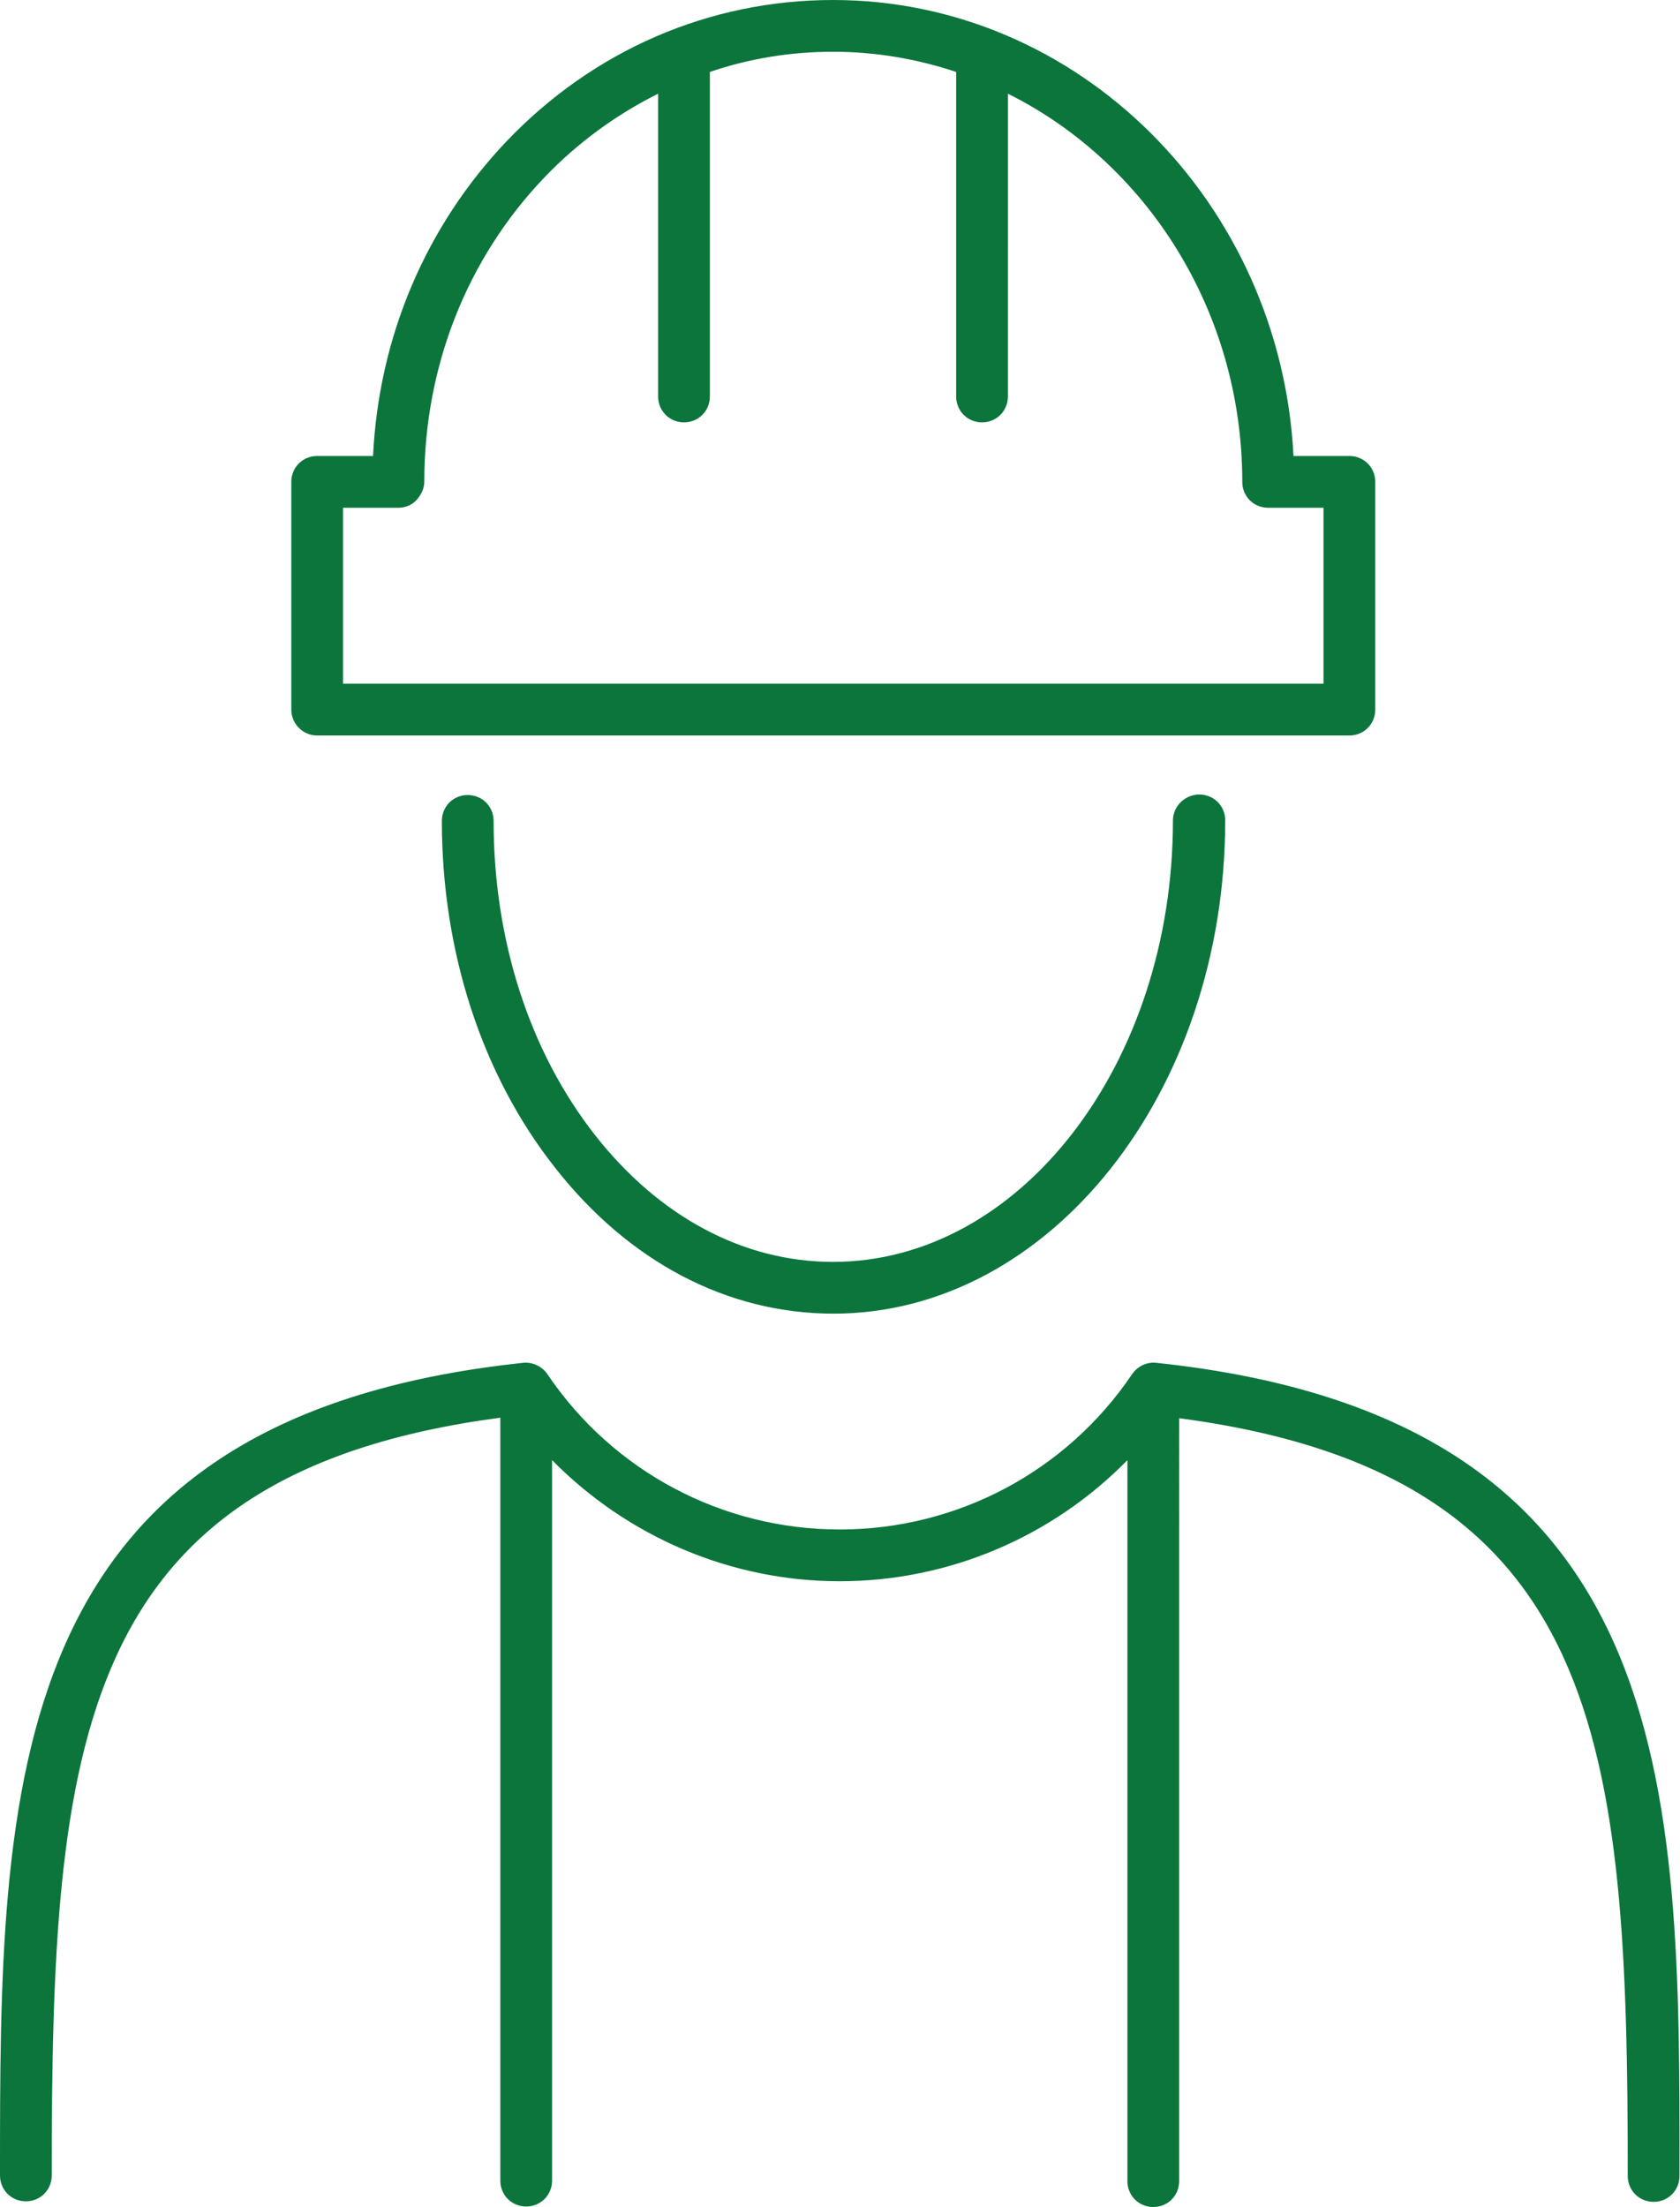
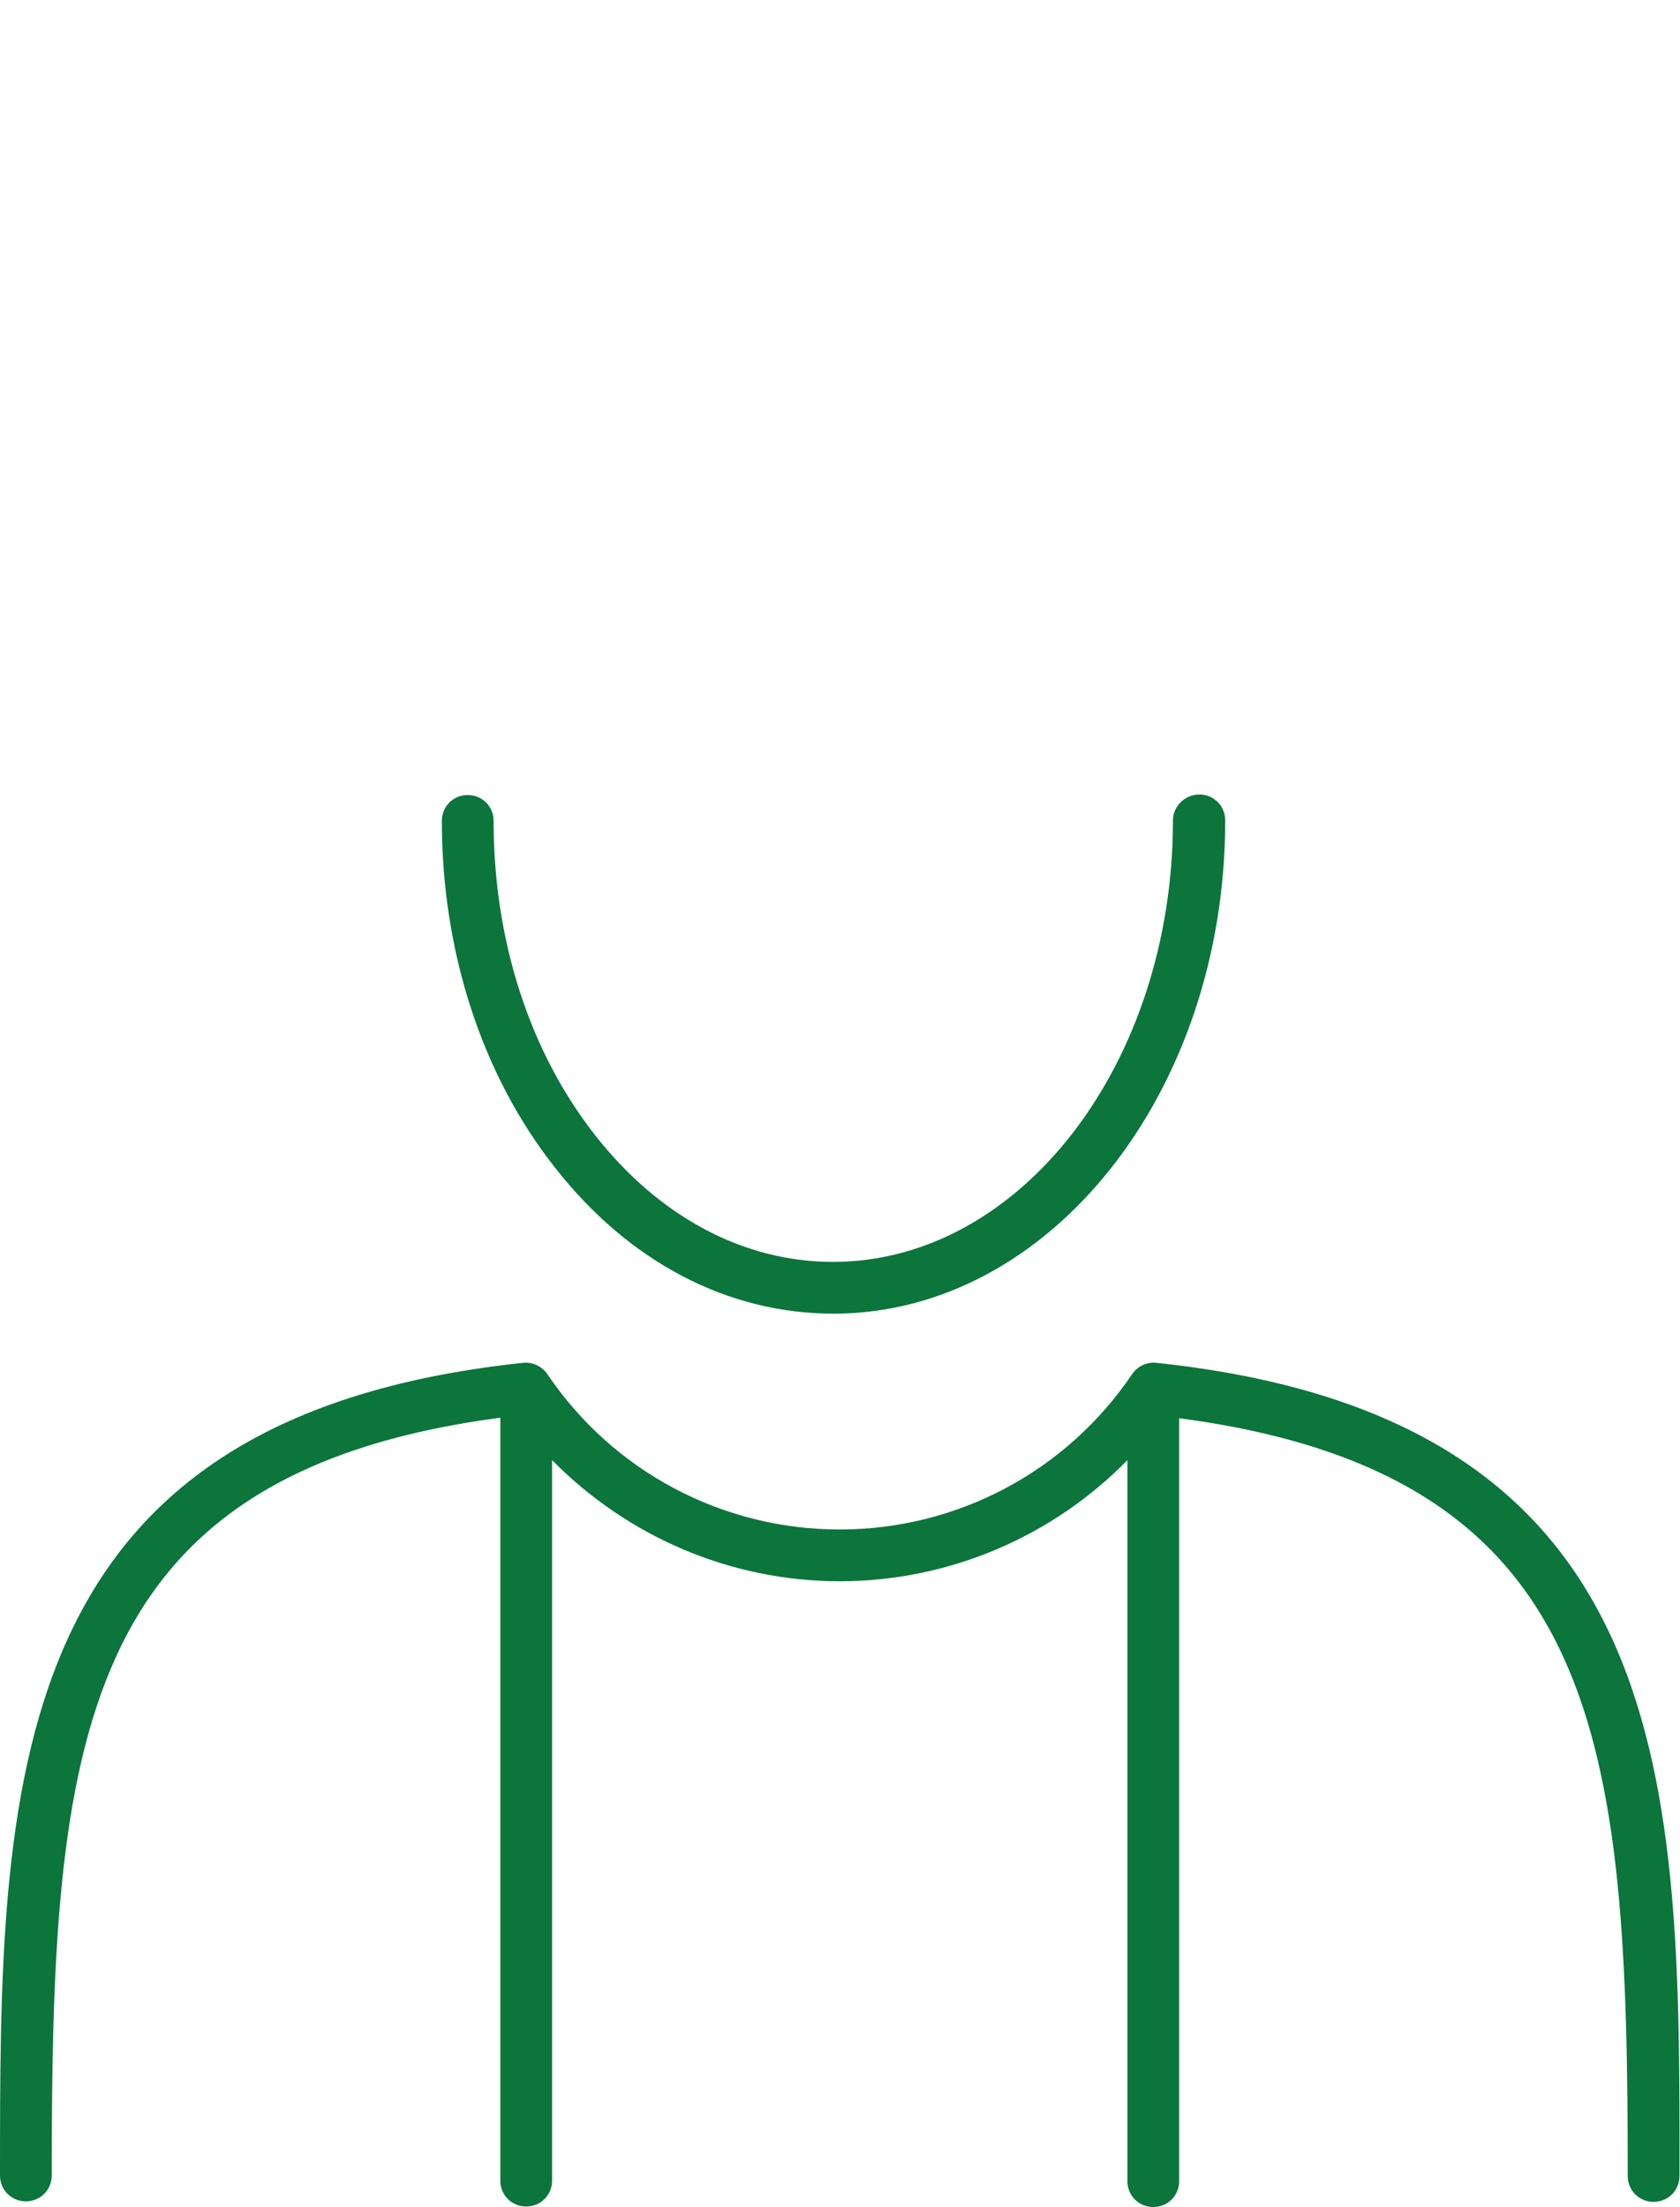
<svg xmlns="http://www.w3.org/2000/svg" version="1.1" id="Layer_1" x="0px" y="0px" viewBox="0 0 32.47 42.64" style="enable-background:new 0 0 32.47 42.64;" xml:space="preserve">
  <style type="text/css">
	.st0{fill:#0B753C;}
</style>
  <g>
    <path class="st0" d="M22.67,15.85c0,4.7-2.95,8.53-6.57,8.53c0,0,0,0,0,0c-1.73,0-3.36-0.87-4.6-2.45   c-1.27-1.62-1.96-3.77-1.96-6.07c0-0.28-0.22-0.5-0.5-0.5s-0.5,0.22-0.5,0.5c0,2.52,0.77,4.9,2.18,6.69   c1.43,1.83,3.34,2.83,5.39,2.83c0,0,0,0,0,0c4.17,0,7.57-4.27,7.57-9.53c0-0.28-0.22-0.5-0.5-0.5S22.67,15.58,22.67,15.85z" />
-     <path class="st0" d="M6.13,14.21h19.95c0.28,0,0.5-0.22,0.5-0.5v-4.4c0-0.28-0.22-0.5-0.5-0.5H25C24.75,3.91,20.85,0,16.1,0   c-2.39,0-4.63,0.97-6.31,2.73C8.23,4.37,7.32,6.51,7.21,8.81H6.13c-0.28,0-0.5,0.22-0.5,0.5v4.4C5.63,13.98,5.85,14.21,6.13,14.21z    M6.63,9.81h1.07c0.13,0,0.26-0.05,0.35-0.15s0.15-0.22,0.15-0.35c0-2.22,0.82-4.31,2.32-5.88c0.65-0.68,1.4-1.22,2.2-1.62v5.85   c0,0.28,0.22,0.5,0.5,0.5s0.5-0.22,0.5-0.5V1.39C14.48,1.13,15.28,1,16.1,1c0.83,0,1.63,0.14,2.38,0.39v6.27   c0,0.28,0.22,0.5,0.5,0.5s0.5-0.22,0.5-0.5V1.81c2.67,1.33,4.53,4.19,4.53,7.5c0,0.28,0.22,0.5,0.5,0.5h1.07v3.4H6.63V9.81z" />
    <path class="st0" d="M22.35,26.33c-0.18-0.02-0.36,0.06-0.47,0.22c-1.27,1.88-3.38,3-5.65,3c-2.27,0-4.38-1.12-5.65-3   c-0.1-0.15-0.29-0.24-0.47-0.22C0,27.4,0,34.51,0,42.03c0,0.28,0.22,0.5,0.5,0.5S1,42.31,1,42.03c0-8.33,0.44-13.55,8.67-14.64   c0,0,0,0.01,0,0.01v14.73c0,0.28,0.22,0.5,0.5,0.5s0.5-0.22,0.5-0.5V28.21c1.46,1.48,3.45,2.34,5.56,2.34   c2.11,0,4.11-0.86,5.56-2.34v13.93c0,0.28,0.22,0.5,0.5,0.5s0.5-0.22,0.5-0.5V27.41c0,0,0-0.01,0-0.01   c8.23,1.09,8.67,6.31,8.67,14.64c0,0.28,0.22,0.5,0.5,0.5s0.5-0.22,0.5-0.5C32.47,34.51,32.47,27.4,22.35,26.33z" />
  </g>
</svg>